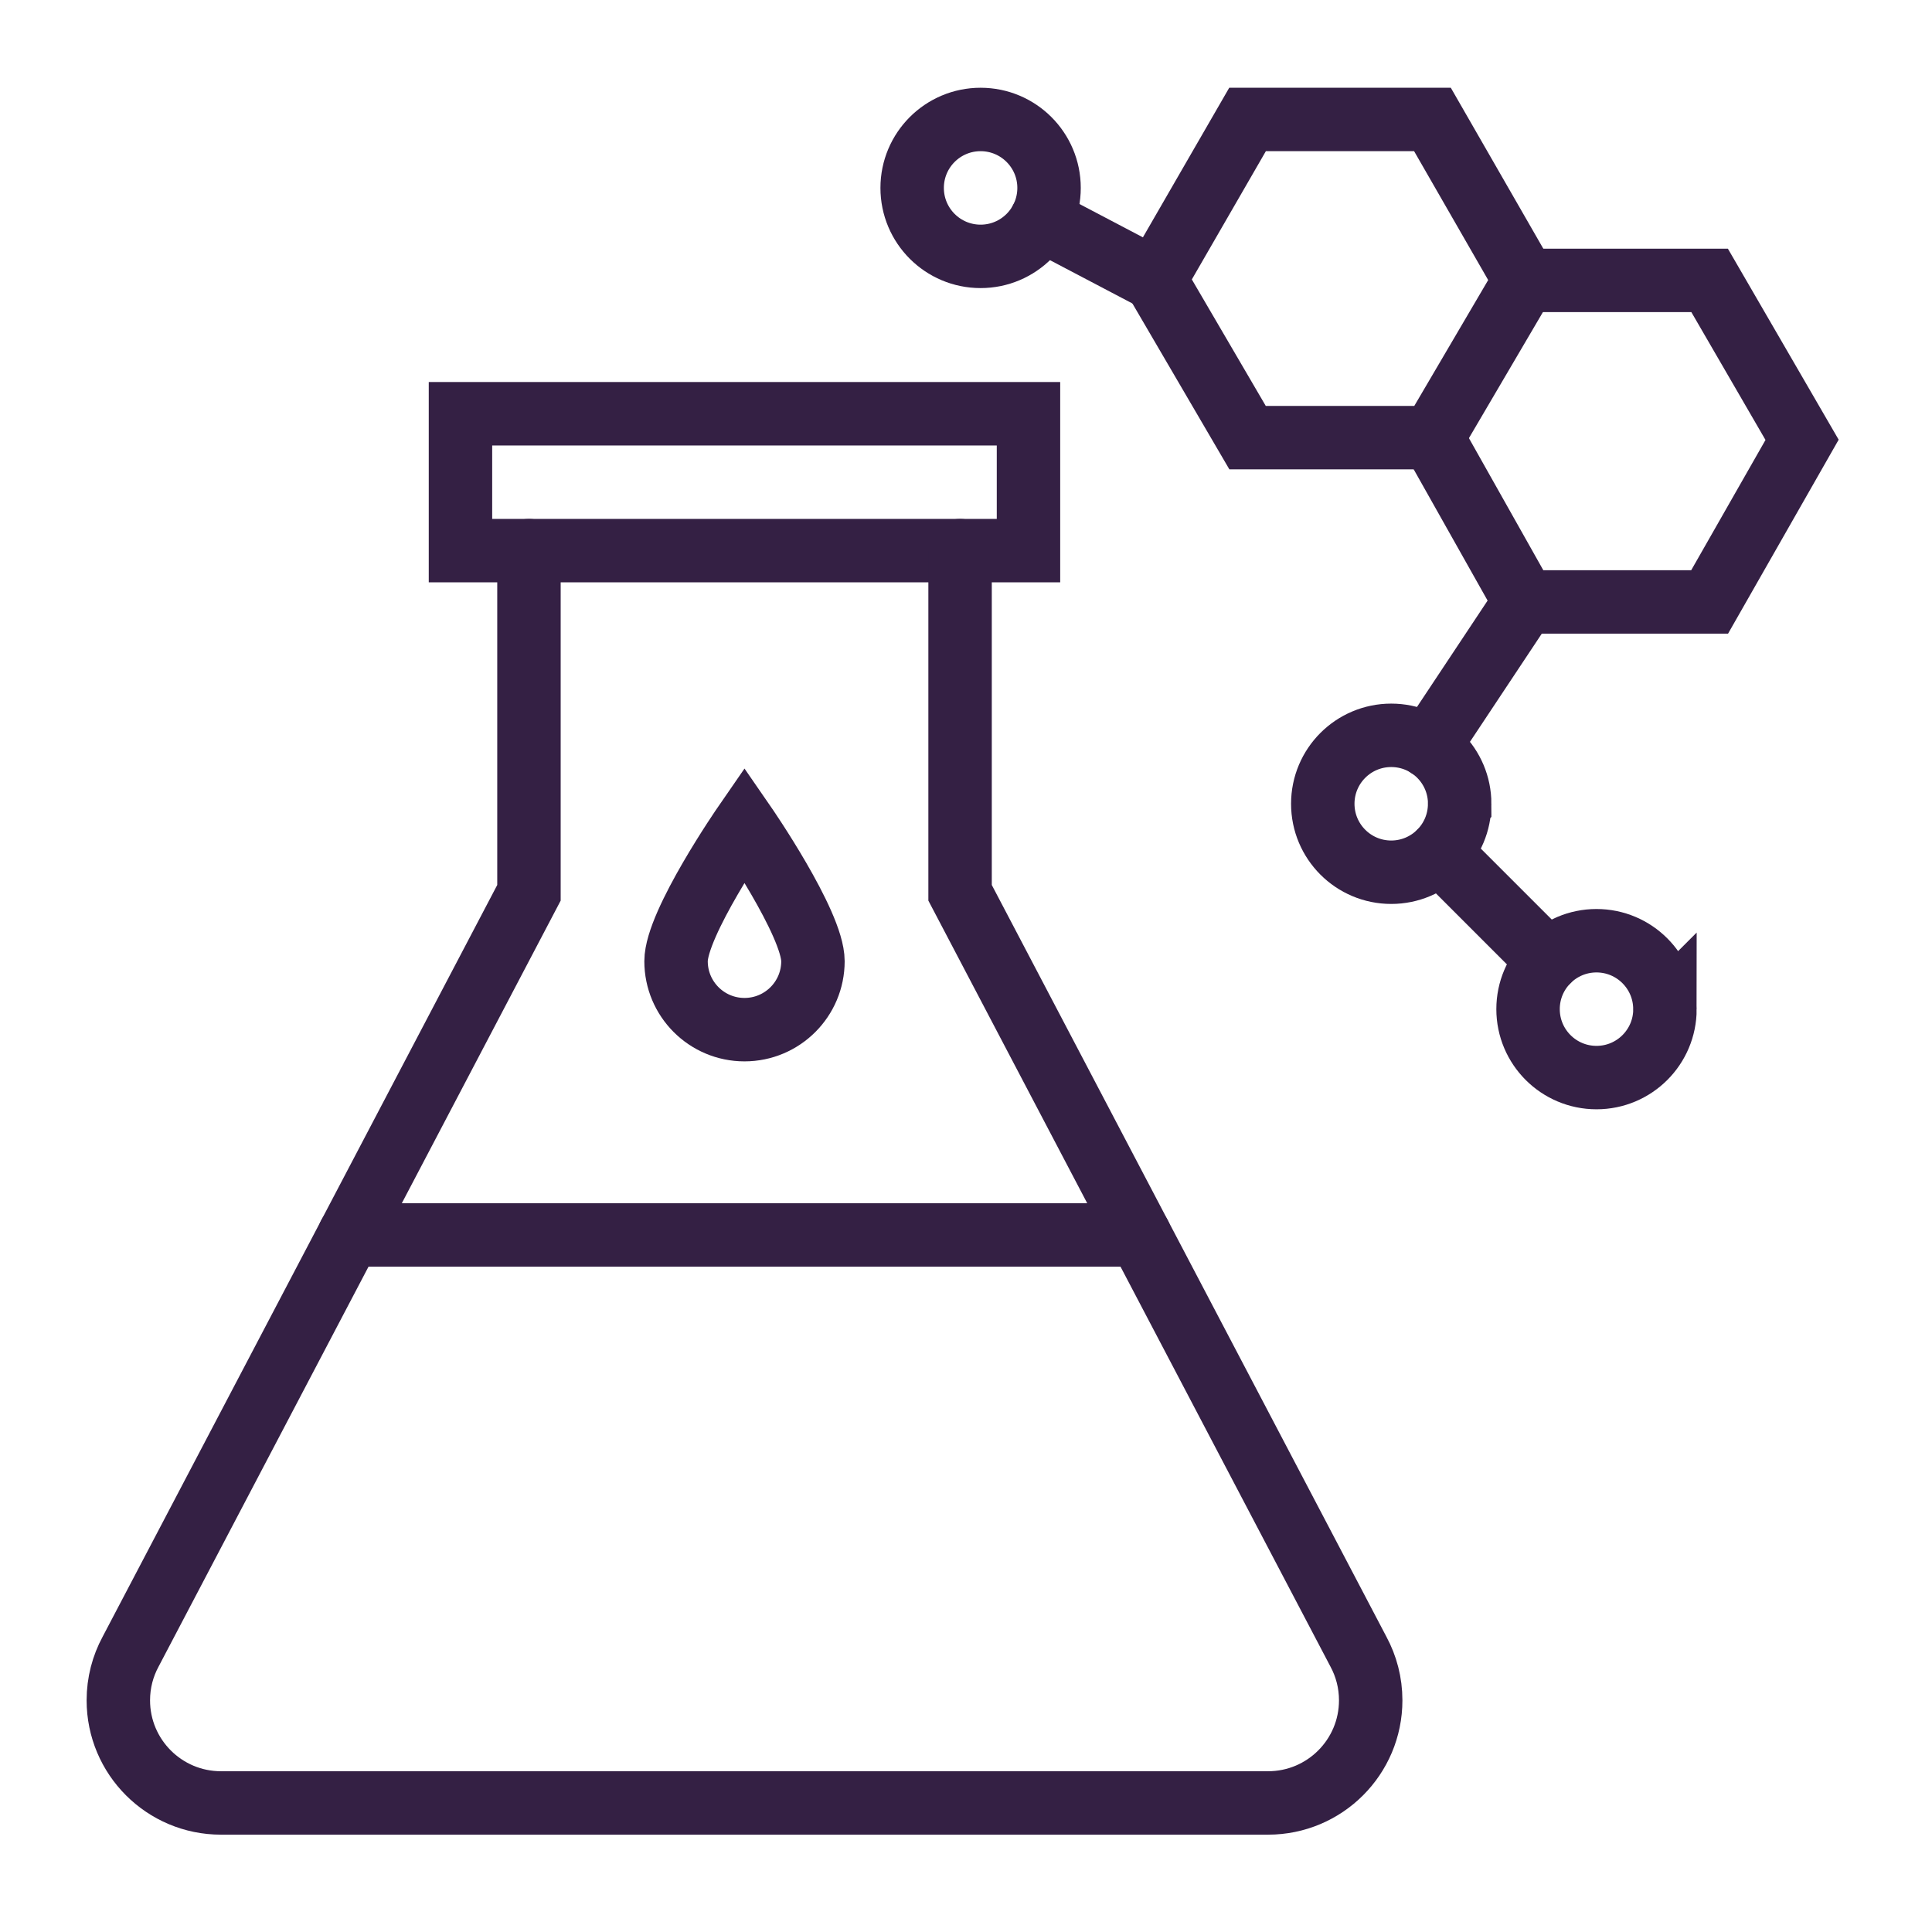
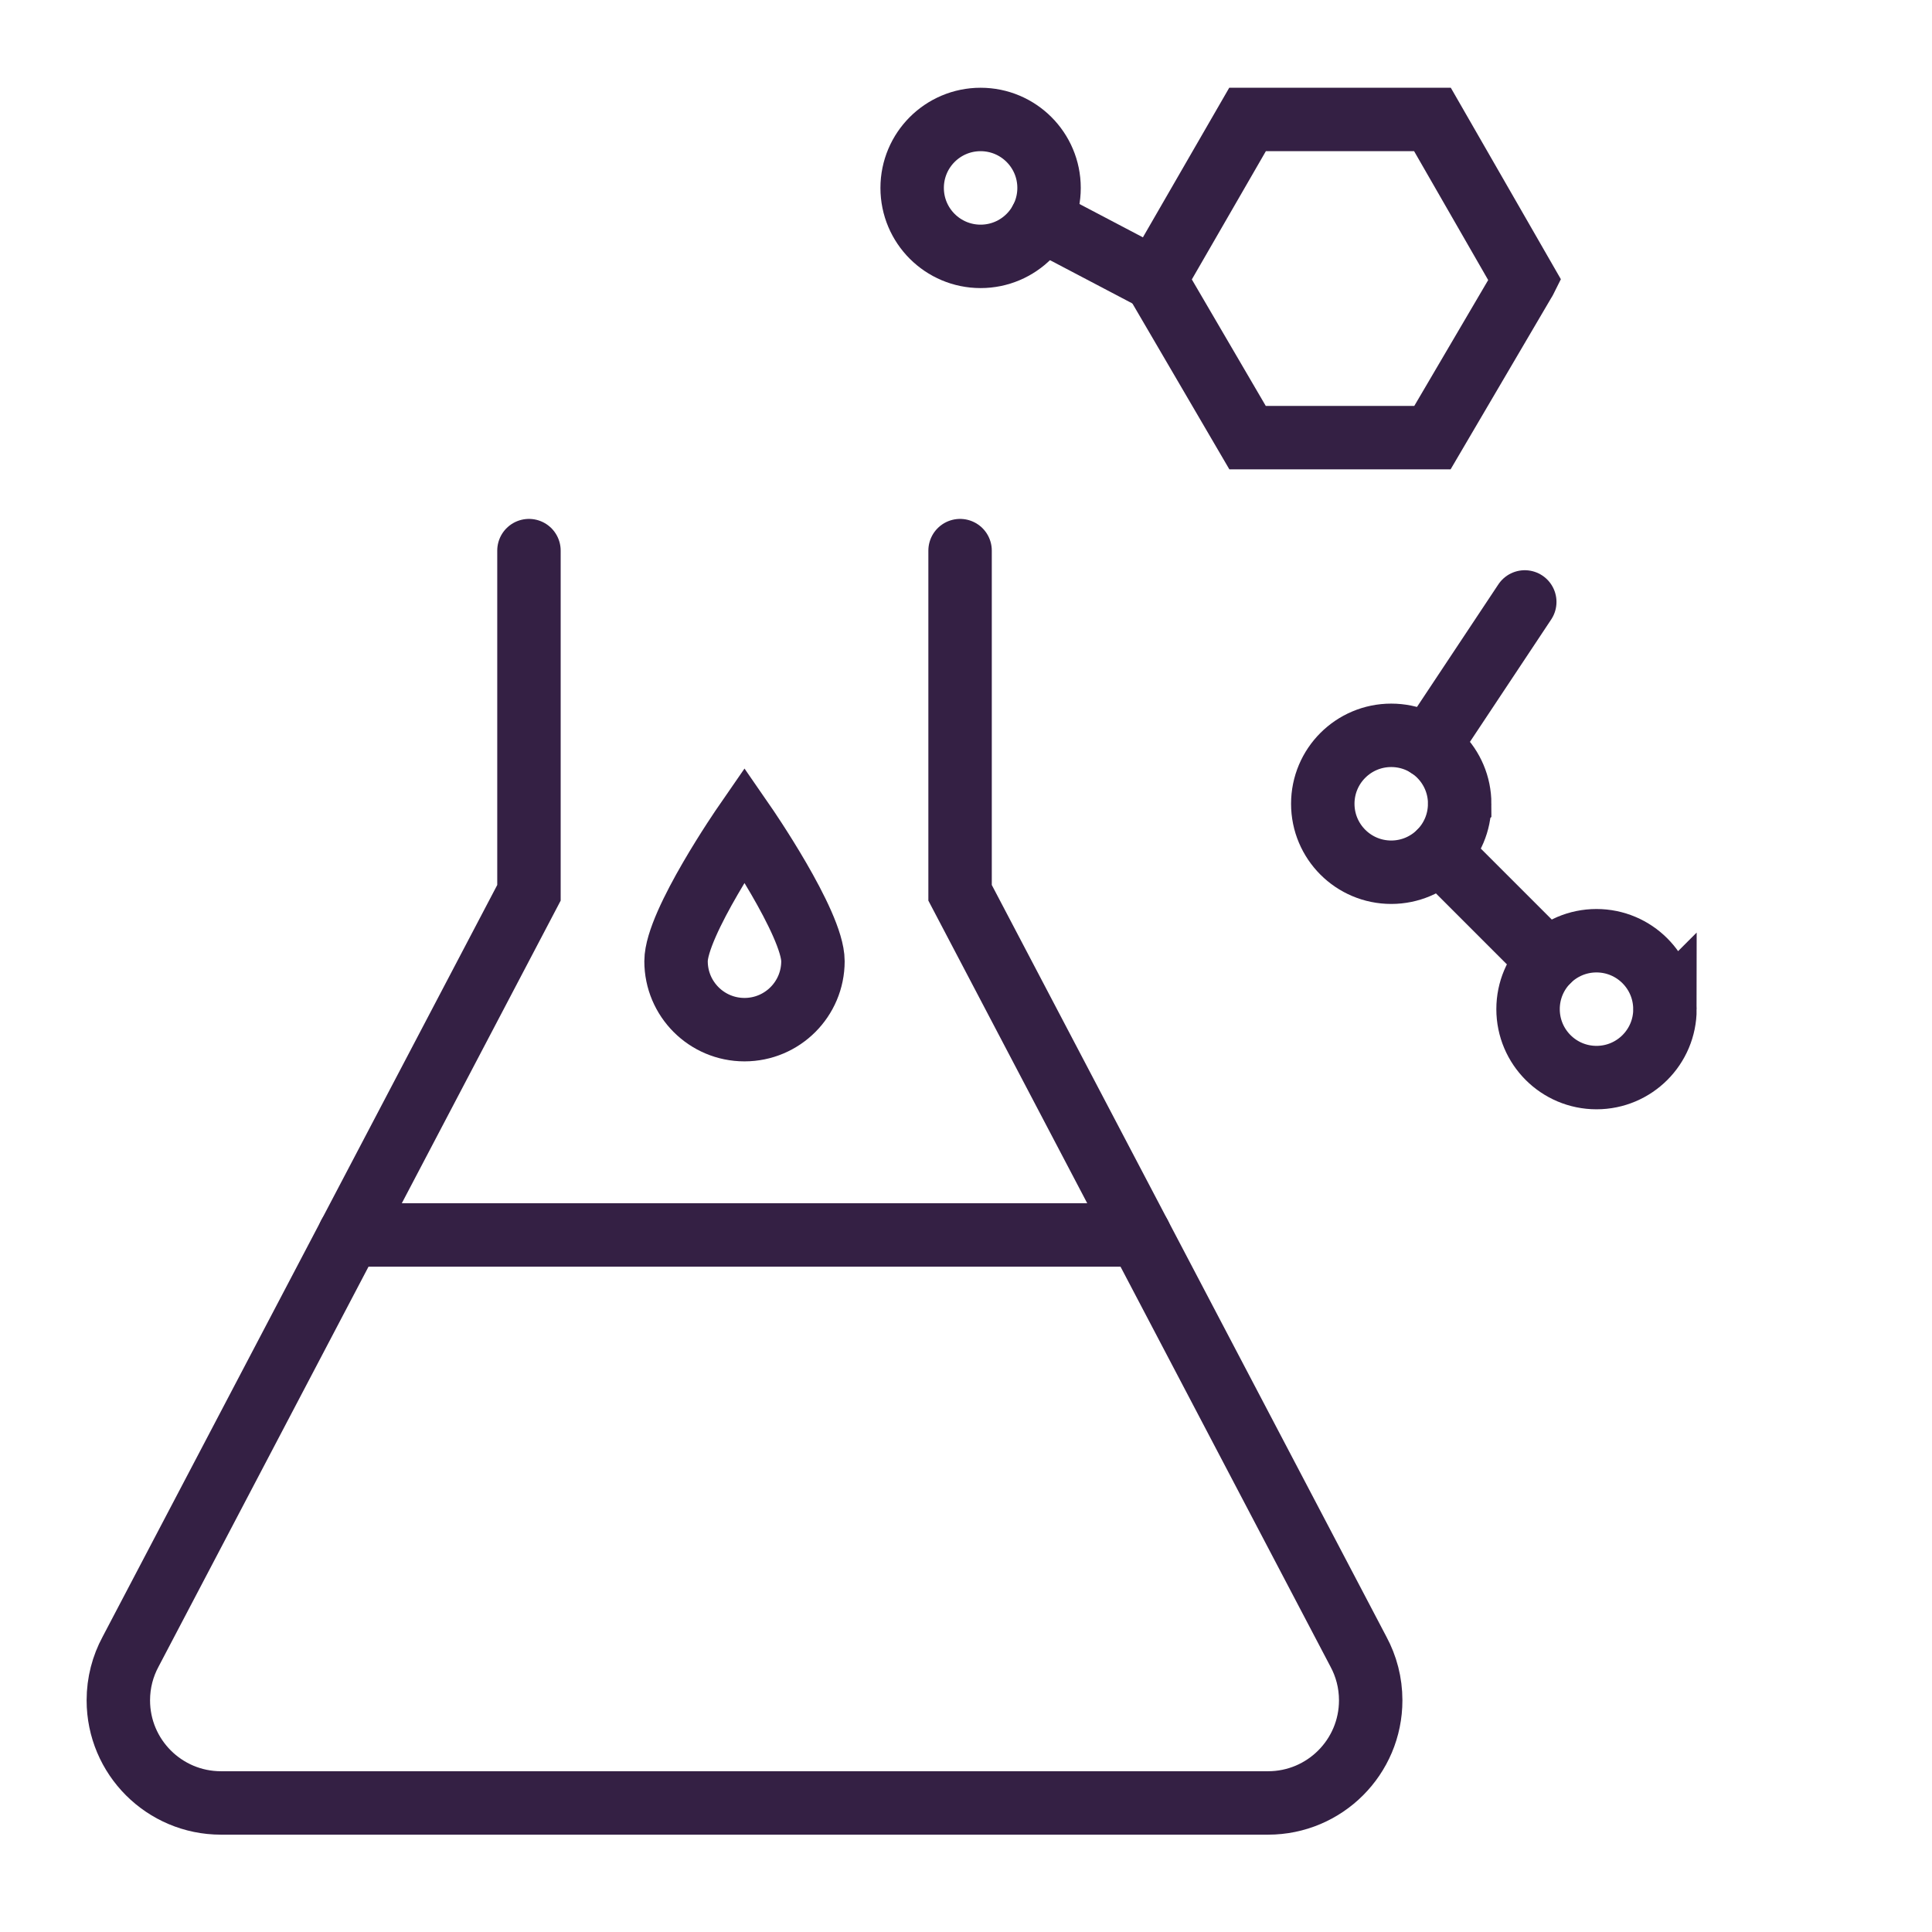
<svg xmlns="http://www.w3.org/2000/svg" id="Layer_1" viewBox="0 0 512 512">
  <defs>
    <style>.cls-1{fill:none;stroke:#342044;stroke-linecap:round;stroke-miterlimit:10;stroke-width:16.81px;}</style>
  </defs>
  <g id="g7401">
    <g id="g7403">
-       <path id="path7405" class="cls-1" d="M140.17,145.92h-18.14v-36.27h150.53v36.27h-132.39Z" />
-     </g>
+       </g>
    <g id="g7407">
      <g id="g7409">
        <g id="g7415">
          <path id="path7417" class="cls-1" d="M404.09,74.31l.02-.04-24.5-42.62h-48.99l-24.49,42.43,24.49,41.9h48.99l24.47-41.68" />
        </g>
        <g id="g7419">
-           <path id="path7421" class="cls-1" d="M379.59,116.03l24.49,43.49h48.99l24.5-42.96-24.5-42.25h-48.99" />
-         </g>
+           </g>
        <g id="g7423">
          <path id="path7425" class="cls-1" d="M386.82,213.02c0,5.01-2.03,9.54-5.31,12.82-3.28,3.28-7.82,5.31-12.82,5.31-10.02,0-18.14-8.12-18.14-18.14s8.12-18.14,18.14-18.14,18.14,8.12,18.14,18.14Z" />
        </g>
        <g id="g7427">
          <path id="path7429" class="cls-1" d="M441.23,267.43c0,10.02-8.12,18.14-18.14,18.14s-18.14-8.12-18.14-18.14c0-5.01,2.03-9.54,5.31-12.82s7.82-5.31,12.82-5.31c10.02,0,18.14,8.12,18.14,18.14Z" />
        </g>
        <g id="g7431">
          <path id="path7433" class="cls-1" d="M410.27,254.61l-28.76-28.76" />
        </g>
        <g id="g7435">
          <path id="path7437" class="cls-1" d="M378.63,197.85l25.45-38.33" />
        </g>
        <g id="g7439">
          <path id="path7441" class="cls-1" d="M278.01,49.8c0,10.02-8.12,18.14-18.14,18.14s-18.14-8.12-18.14-18.14,8.12-18.14,18.14-18.14,18.14,8.12,18.14,18.14Z" />
        </g>
        <g id="g7443">
          <path id="path7445" class="cls-1" d="M275.93,58.23l30.19,15.86" />
        </g>
        <g id="g7447">
          <path id="path7449" class="cls-1" d="M92.57,327.28h209.45" />
        </g>
        <g id="g7451">
          <path id="path7453" class="cls-1" d="M215.44,254.73c0,10.02-8.12,18.14-18.14,18.14s-18.14-8.12-18.14-18.14,18.14-36.27,18.14-36.27c0,0,18.14,26.25,18.14,36.27Z" />
        </g>
        <g id="g7463">
          <path id="path7465" class="cls-1" d="M254.43,145.92v90.68l105.57,201.11c2.07,3.84,3.25,8.22,3.25,12.89,0,15.03-12.18,27.2-27.2,27.2H58.56c-15.03,0-27.2-12.18-27.2-27.2,0-4.67,1.18-9.06,3.25-12.89l105.57-201.11v-90.68" />
        </g>
      </g>
    </g>
  </g>
</svg>